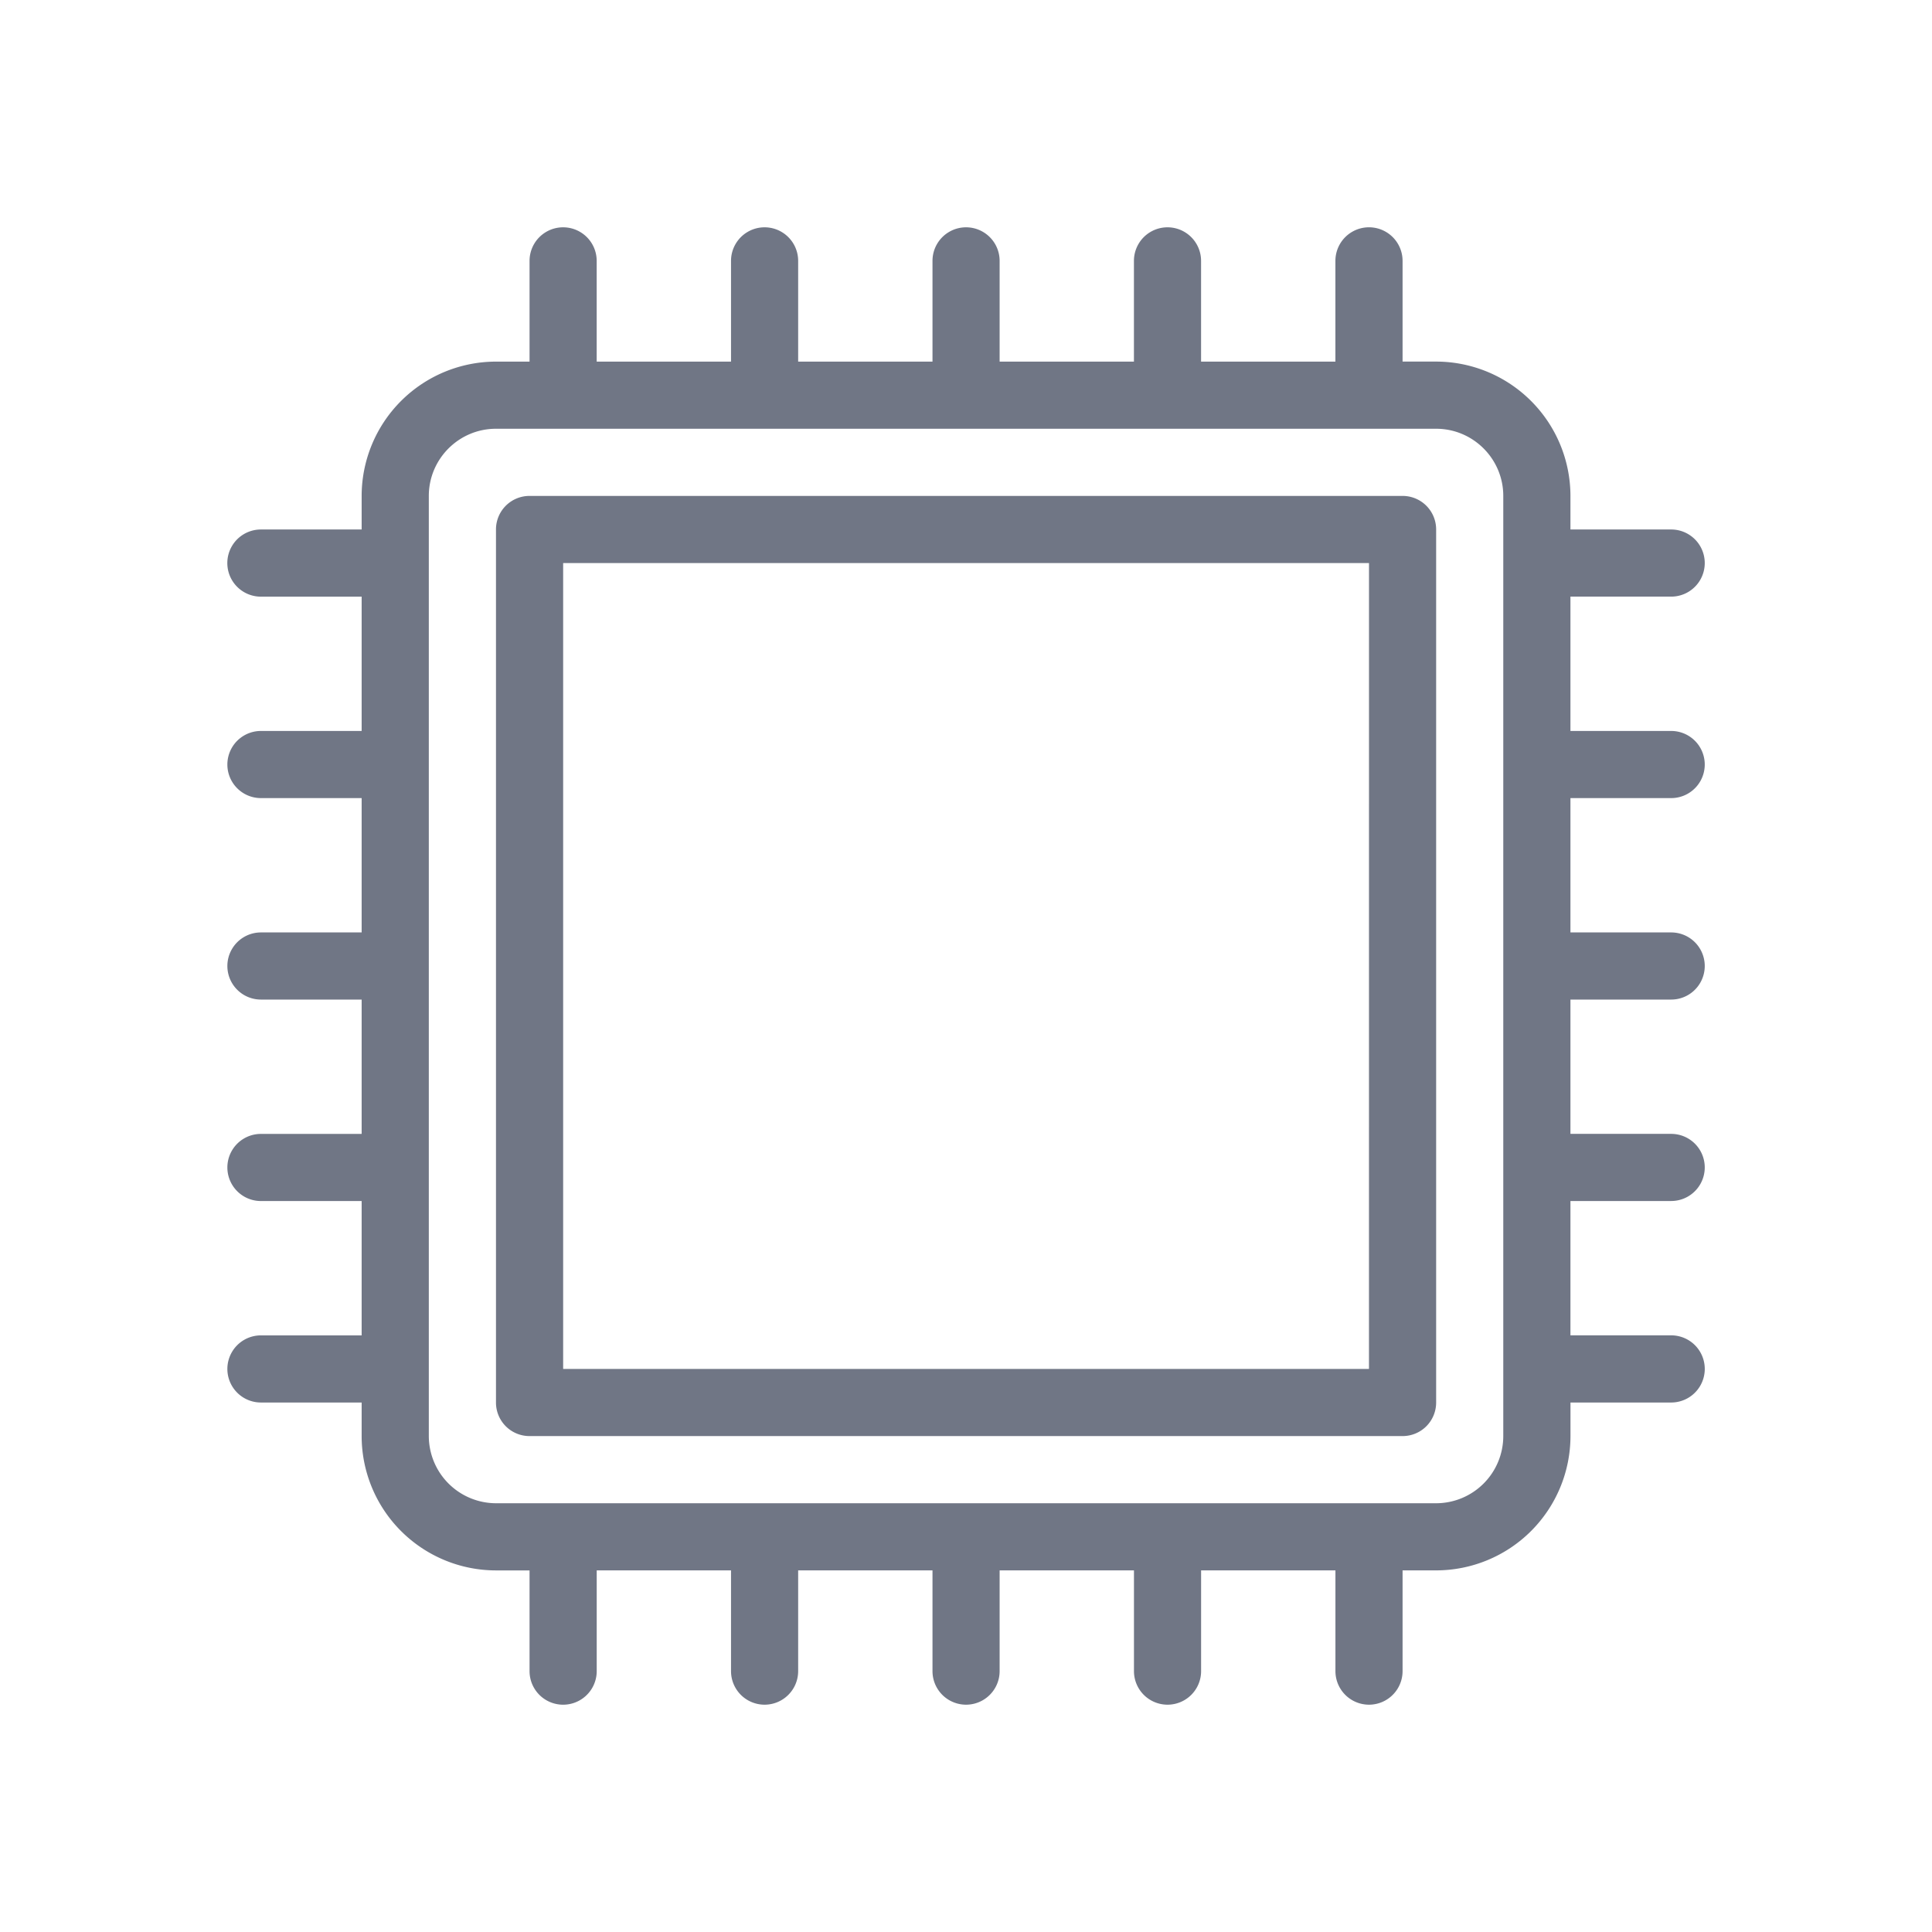
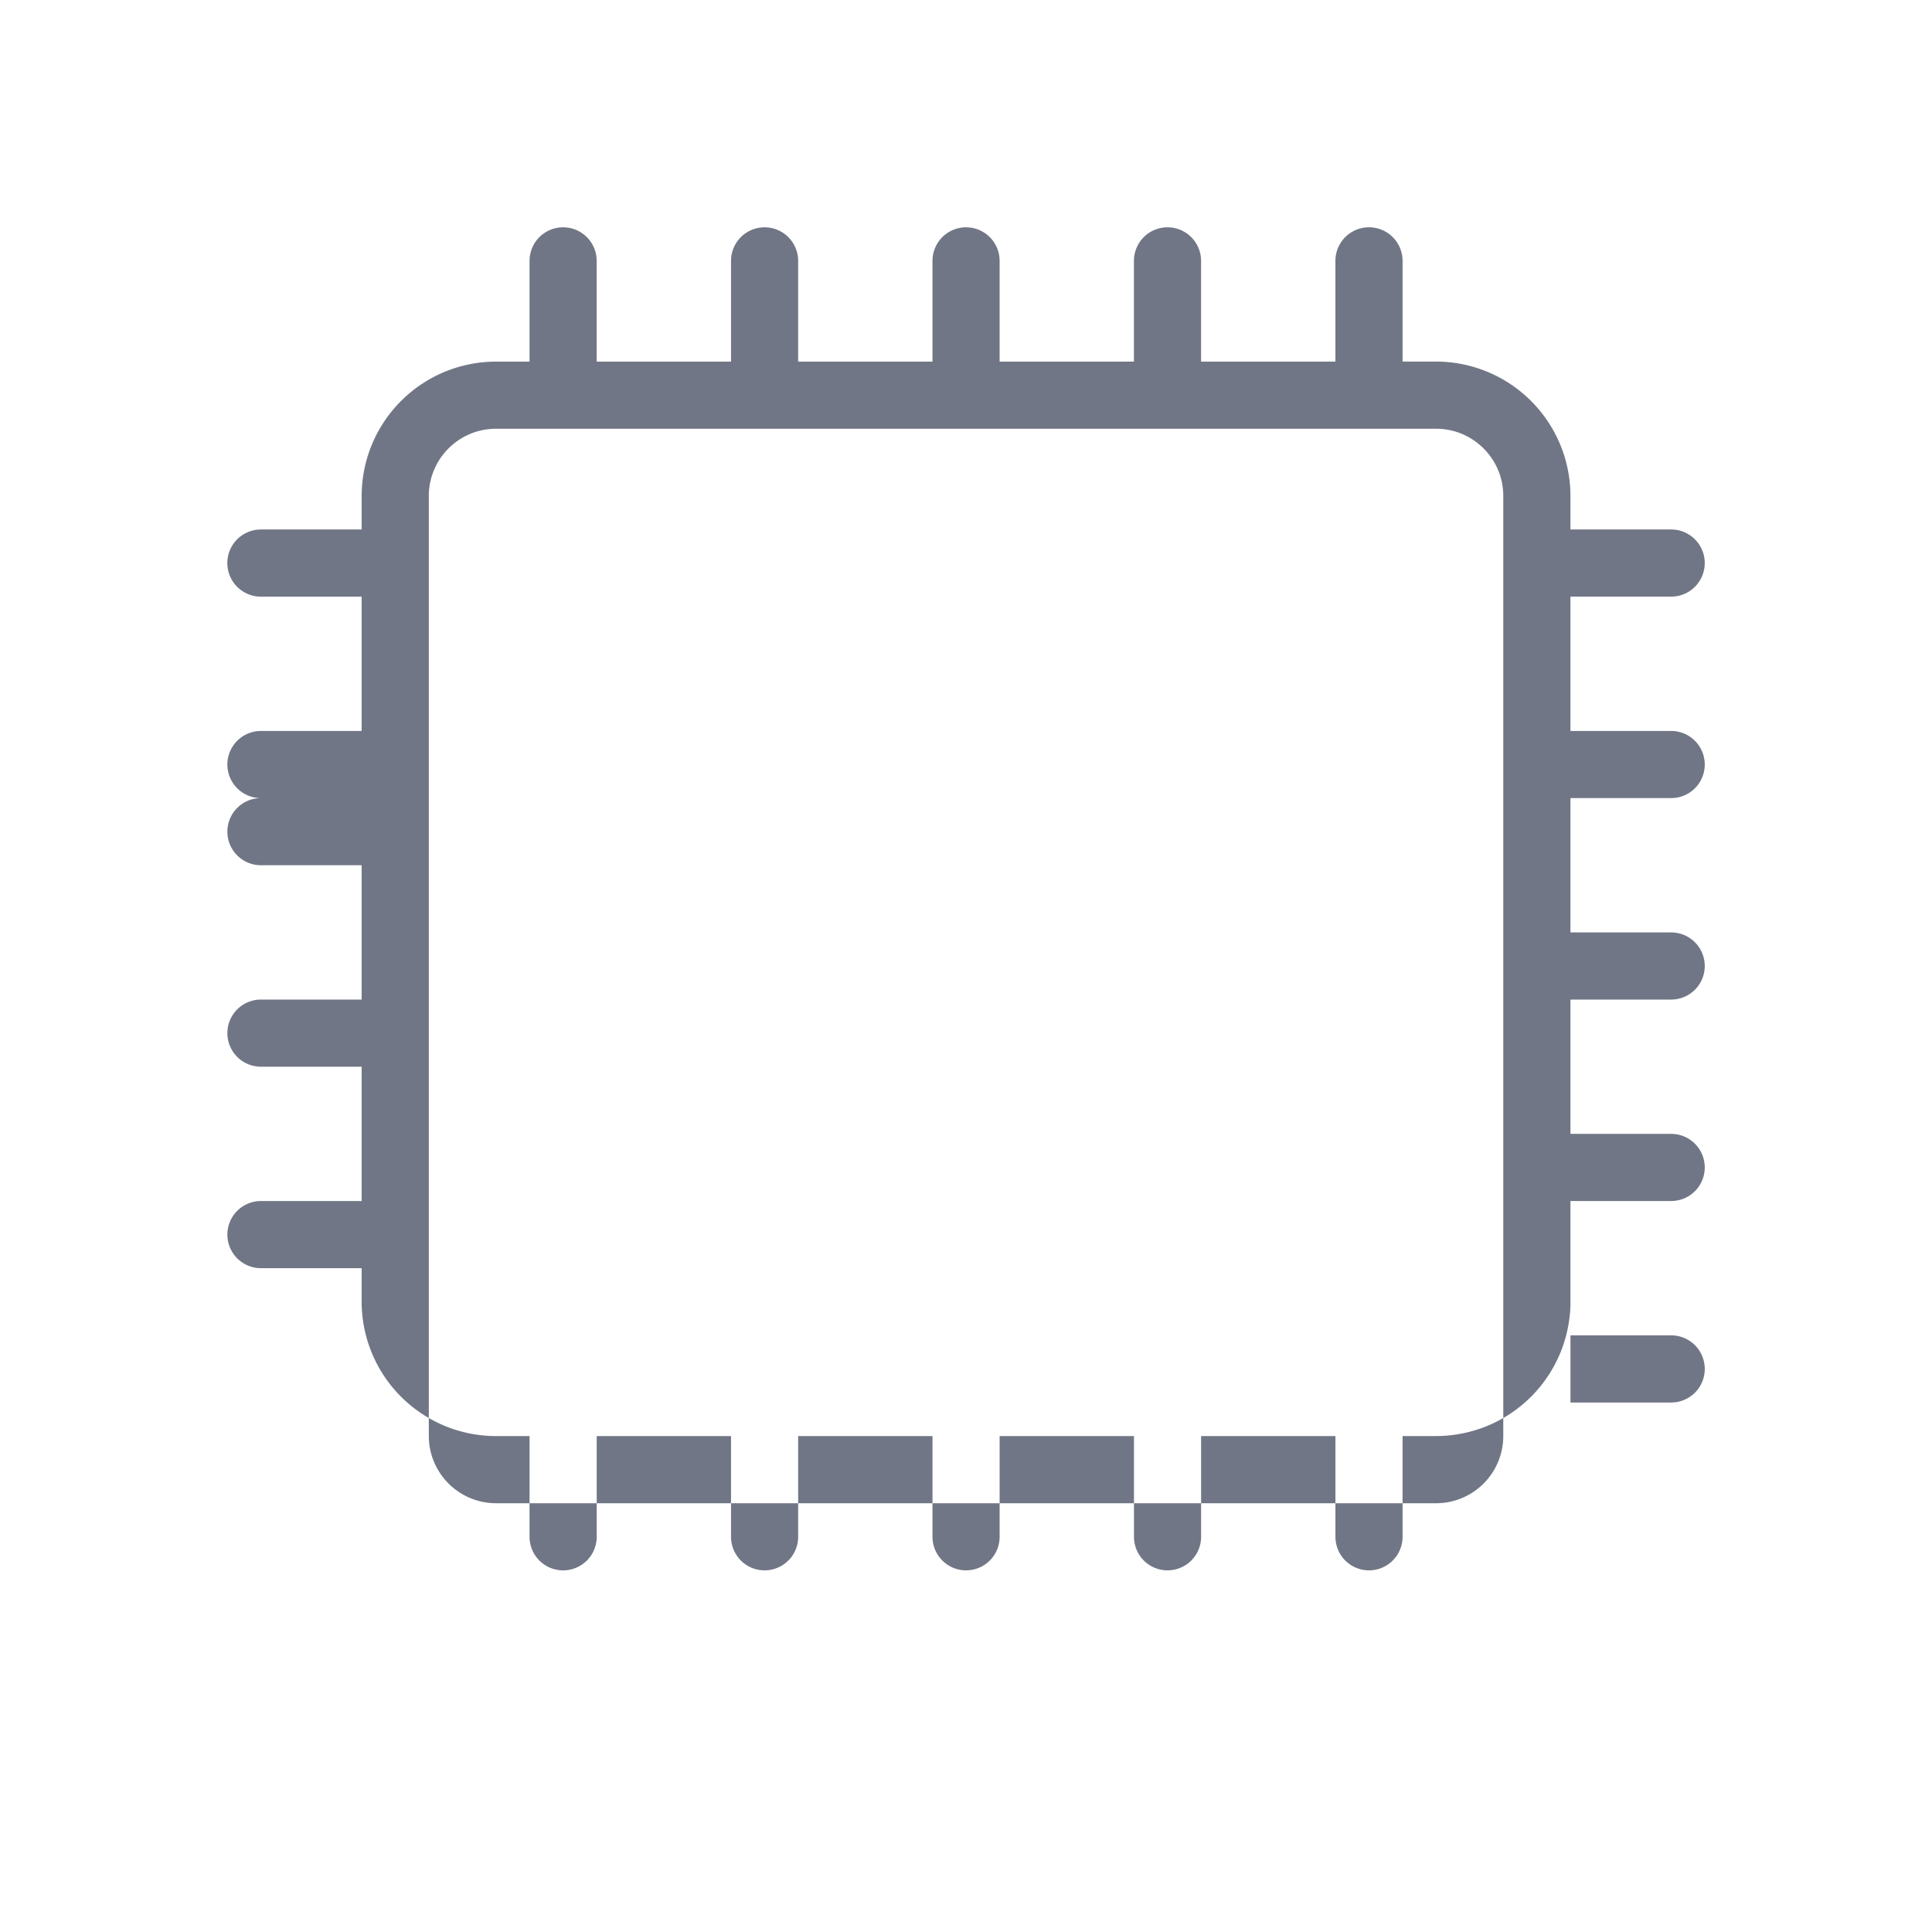
<svg xmlns="http://www.w3.org/2000/svg" width="64" height="64" fill="none" viewBox="0 0 64 64">
-   <path fill="#707685" d="M55.36 26.438a1.112 1.112 0 1 0 0-2.224h-3.337v-4.45h3.337a1.112 1.112 0 1 0 0-2.224h-3.337v-1.112a4.454 4.454 0 0 0-4.449-4.45h-1.112V8.642a1.112 1.112 0 1 0-2.225 0v3.337h-4.45V8.642a1.112 1.112 0 1 0-2.224 0v3.337h-4.449V8.642a1.112 1.112 0 1 0-2.224 0v3.337h-4.45V8.642a1.112 1.112 0 1 0-2.224 0v3.337h-4.45V8.642a1.112 1.112 0 1 0-2.224 0v3.337H16.43a4.454 4.454 0 0 0-4.45 4.449v1.112H8.643a1.112 1.112 0 1 0 0 2.225h3.337v4.449H8.644a1.112 1.112 0 1 0 0 2.224h3.336v4.45H8.644a1.112 1.112 0 1 0 0 2.224h3.336v4.45H8.644a1.112 1.112 0 1 0 0 2.224h3.336v4.45H8.644a1.112 1.112 0 1 0 0 2.224h3.336v1.112a4.454 4.454 0 0 0 4.45 4.45h1.112v3.336a1.112 1.112 0 1 0 2.225 0v-3.337h4.449v3.337a1.112 1.112 0 1 0 2.224 0v-3.337h4.45v3.337a1.112 1.112 0 1 0 2.224 0v-3.337h4.45v3.337a1.112 1.112 0 1 0 2.224 0v-3.337h4.45v3.337a1.112 1.112 0 1 0 2.224 0v-3.337h1.112a4.454 4.454 0 0 0 4.45-4.449V46.46h3.336a1.112 1.112 0 1 0 0-2.225h-3.337v-4.45h3.337a1.112 1.112 0 1 0 0-2.224h-3.337v-4.449h3.337a1.112 1.112 0 1 0 0-2.224h-3.337v-4.45zm-5.562 21.134a2.227 2.227 0 0 1-2.224 2.225H16.43a2.23 2.23 0 0 1-2.225-2.225V16.428c0-1.227.998-2.225 2.225-2.225h31.144c1.226 0 2.224.998 2.224 2.225z" />
-   <path fill="#707685" d="M46.462 16.428h-28.92a1.11 1.11 0 0 0-1.112 1.112v28.92a1.11 1.11 0 0 0 1.112 1.112h28.92a1.11 1.11 0 0 0 1.112-1.112V17.54a1.11 1.11 0 0 0-1.112-1.112m-1.113 28.92H18.655V18.652H45.35z" />
+   <path fill="#707685" d="M55.36 26.438a1.112 1.112 0 1 0 0-2.224h-3.337v-4.45h3.337a1.112 1.112 0 1 0 0-2.224h-3.337v-1.112a4.454 4.454 0 0 0-4.449-4.45h-1.112V8.642a1.112 1.112 0 1 0-2.225 0v3.337h-4.45V8.642a1.112 1.112 0 1 0-2.224 0v3.337h-4.449V8.642a1.112 1.112 0 1 0-2.224 0v3.337h-4.45V8.642a1.112 1.112 0 1 0-2.224 0v3.337h-4.45V8.642a1.112 1.112 0 1 0-2.224 0v3.337H16.43a4.454 4.454 0 0 0-4.45 4.449v1.112H8.643a1.112 1.112 0 1 0 0 2.225h3.337v4.449H8.644a1.112 1.112 0 1 0 0 2.224h3.336H8.644a1.112 1.112 0 1 0 0 2.224h3.336v4.45H8.644a1.112 1.112 0 1 0 0 2.224h3.336v4.45H8.644a1.112 1.112 0 1 0 0 2.224h3.336v1.112a4.454 4.454 0 0 0 4.45 4.45h1.112v3.336a1.112 1.112 0 1 0 2.225 0v-3.337h4.449v3.337a1.112 1.112 0 1 0 2.224 0v-3.337h4.45v3.337a1.112 1.112 0 1 0 2.224 0v-3.337h4.45v3.337a1.112 1.112 0 1 0 2.224 0v-3.337h4.45v3.337a1.112 1.112 0 1 0 2.224 0v-3.337h1.112a4.454 4.454 0 0 0 4.45-4.449V46.46h3.336a1.112 1.112 0 1 0 0-2.225h-3.337v-4.45h3.337a1.112 1.112 0 1 0 0-2.224h-3.337v-4.449h3.337a1.112 1.112 0 1 0 0-2.224h-3.337v-4.45zm-5.562 21.134a2.227 2.227 0 0 1-2.224 2.225H16.43a2.23 2.23 0 0 1-2.225-2.225V16.428c0-1.227.998-2.225 2.225-2.225h31.144c1.226 0 2.224.998 2.224 2.225z" />
</svg>